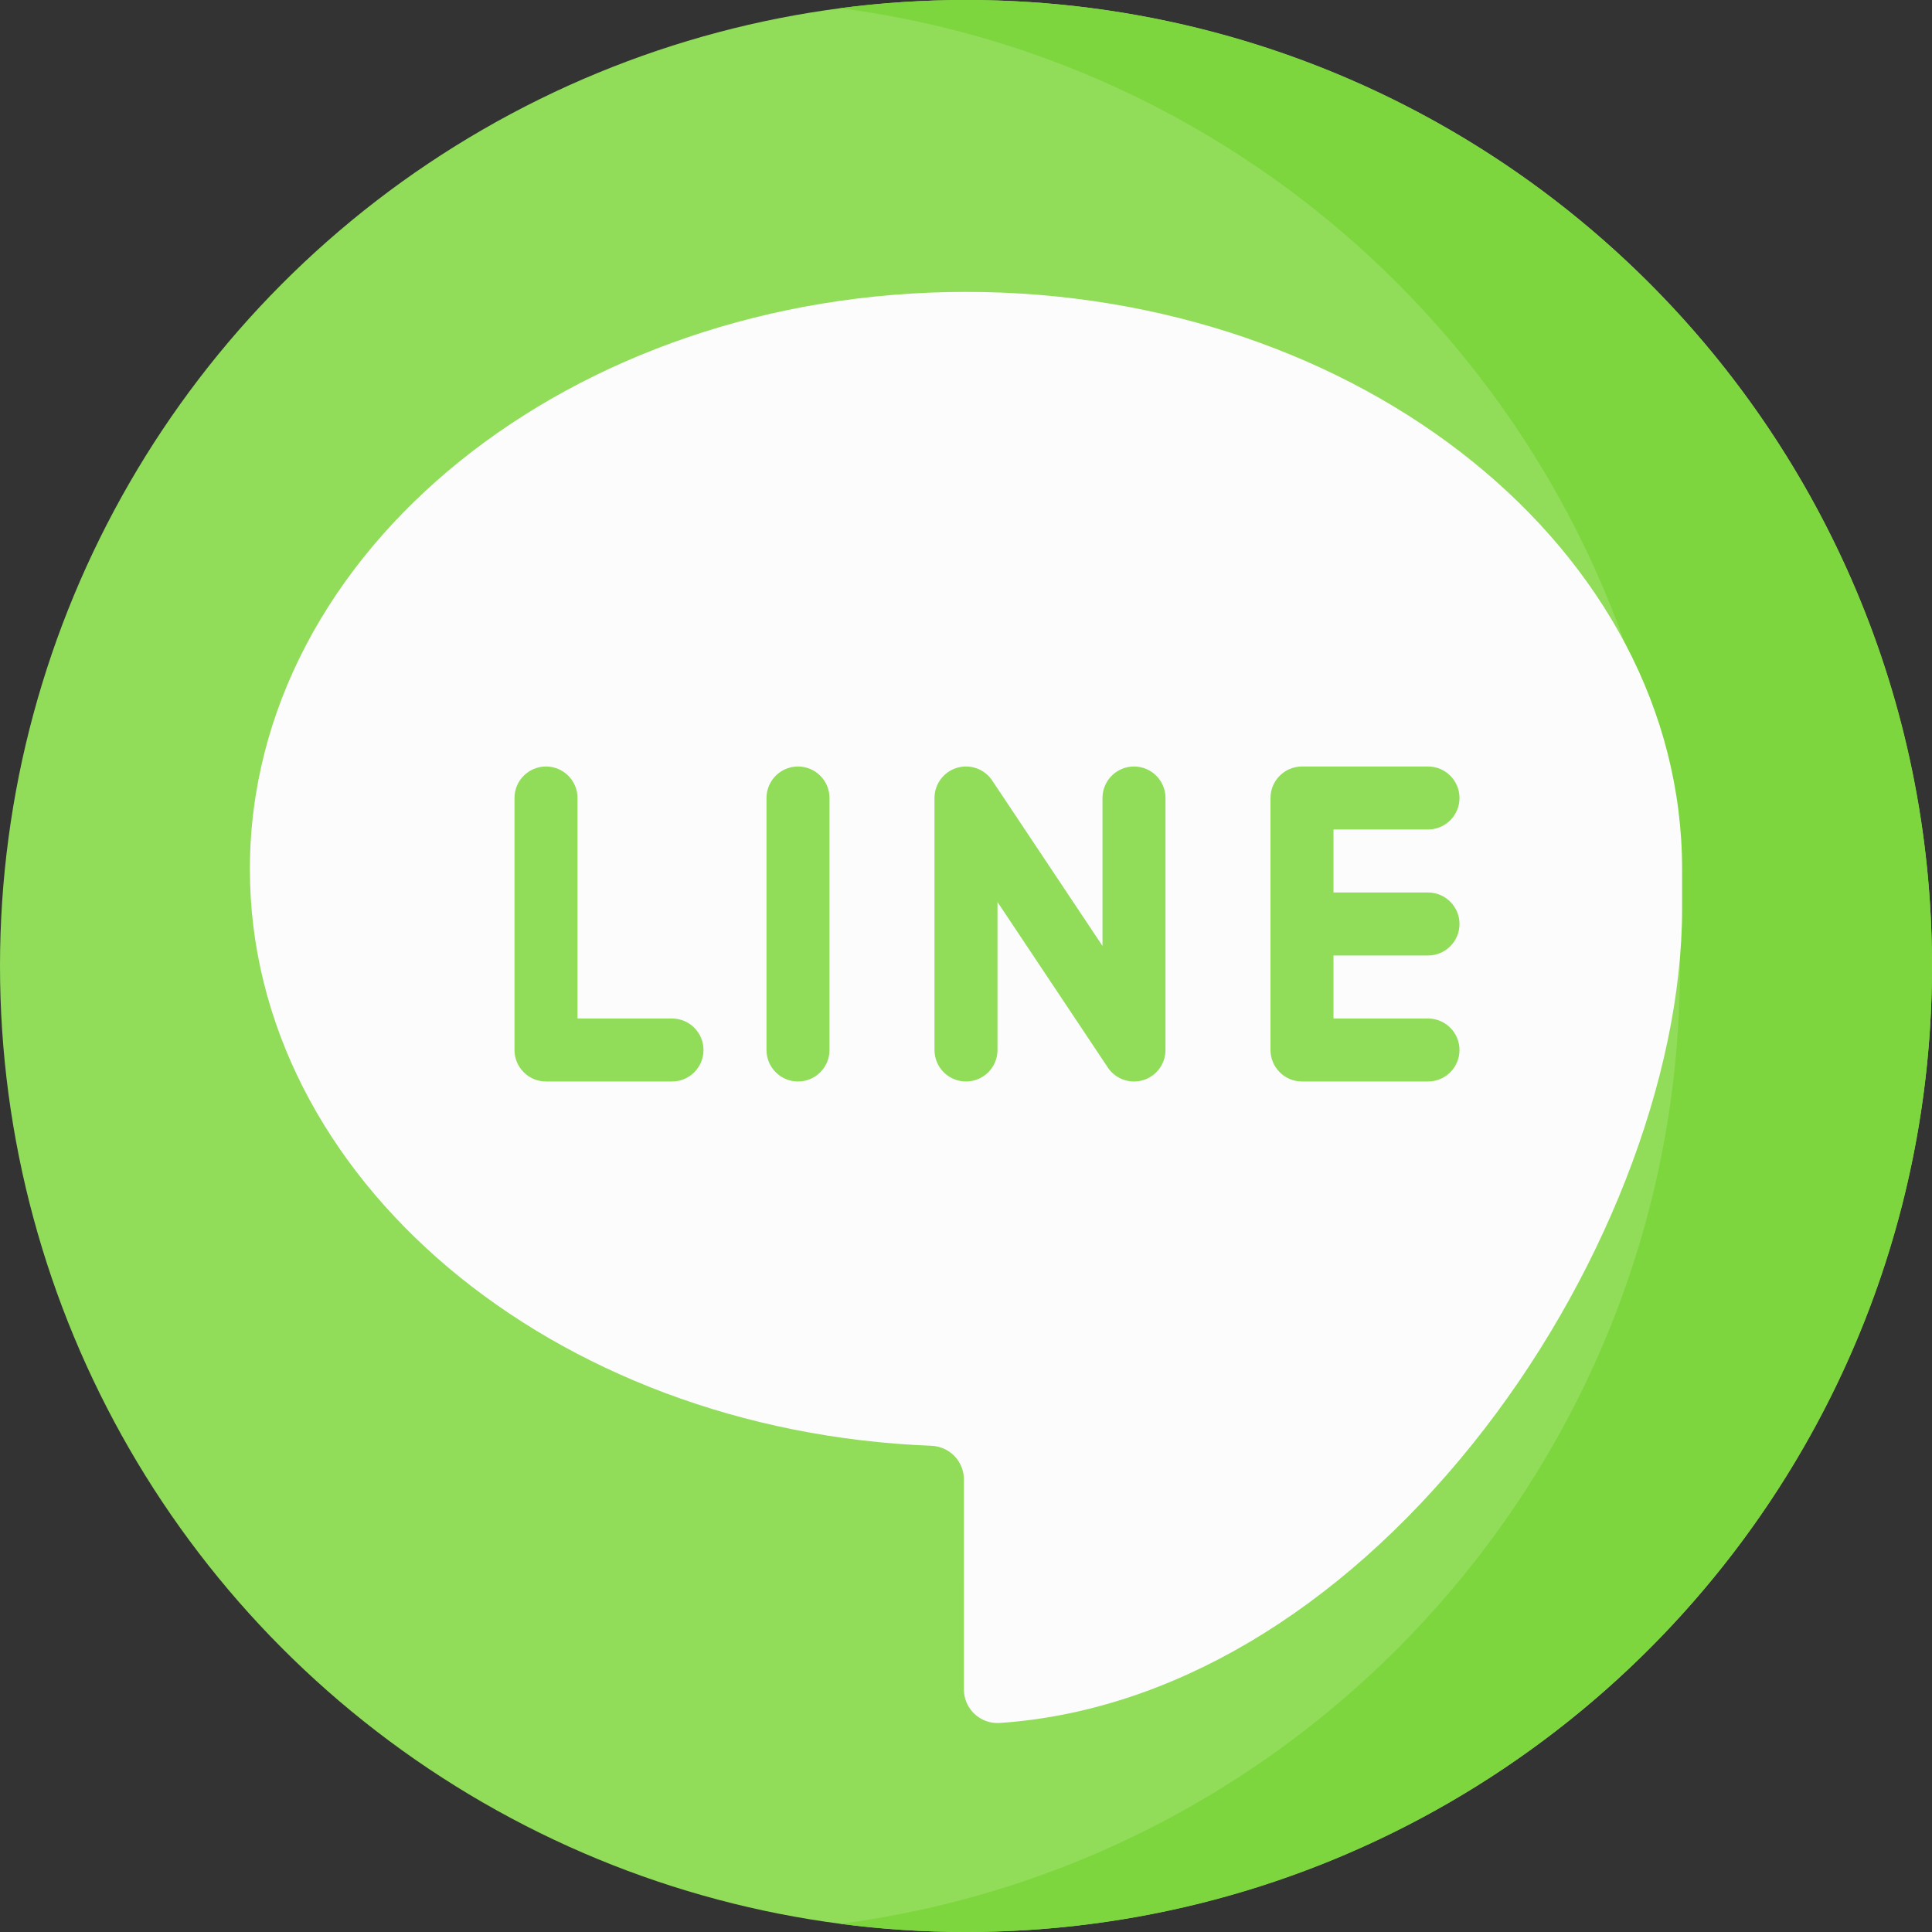
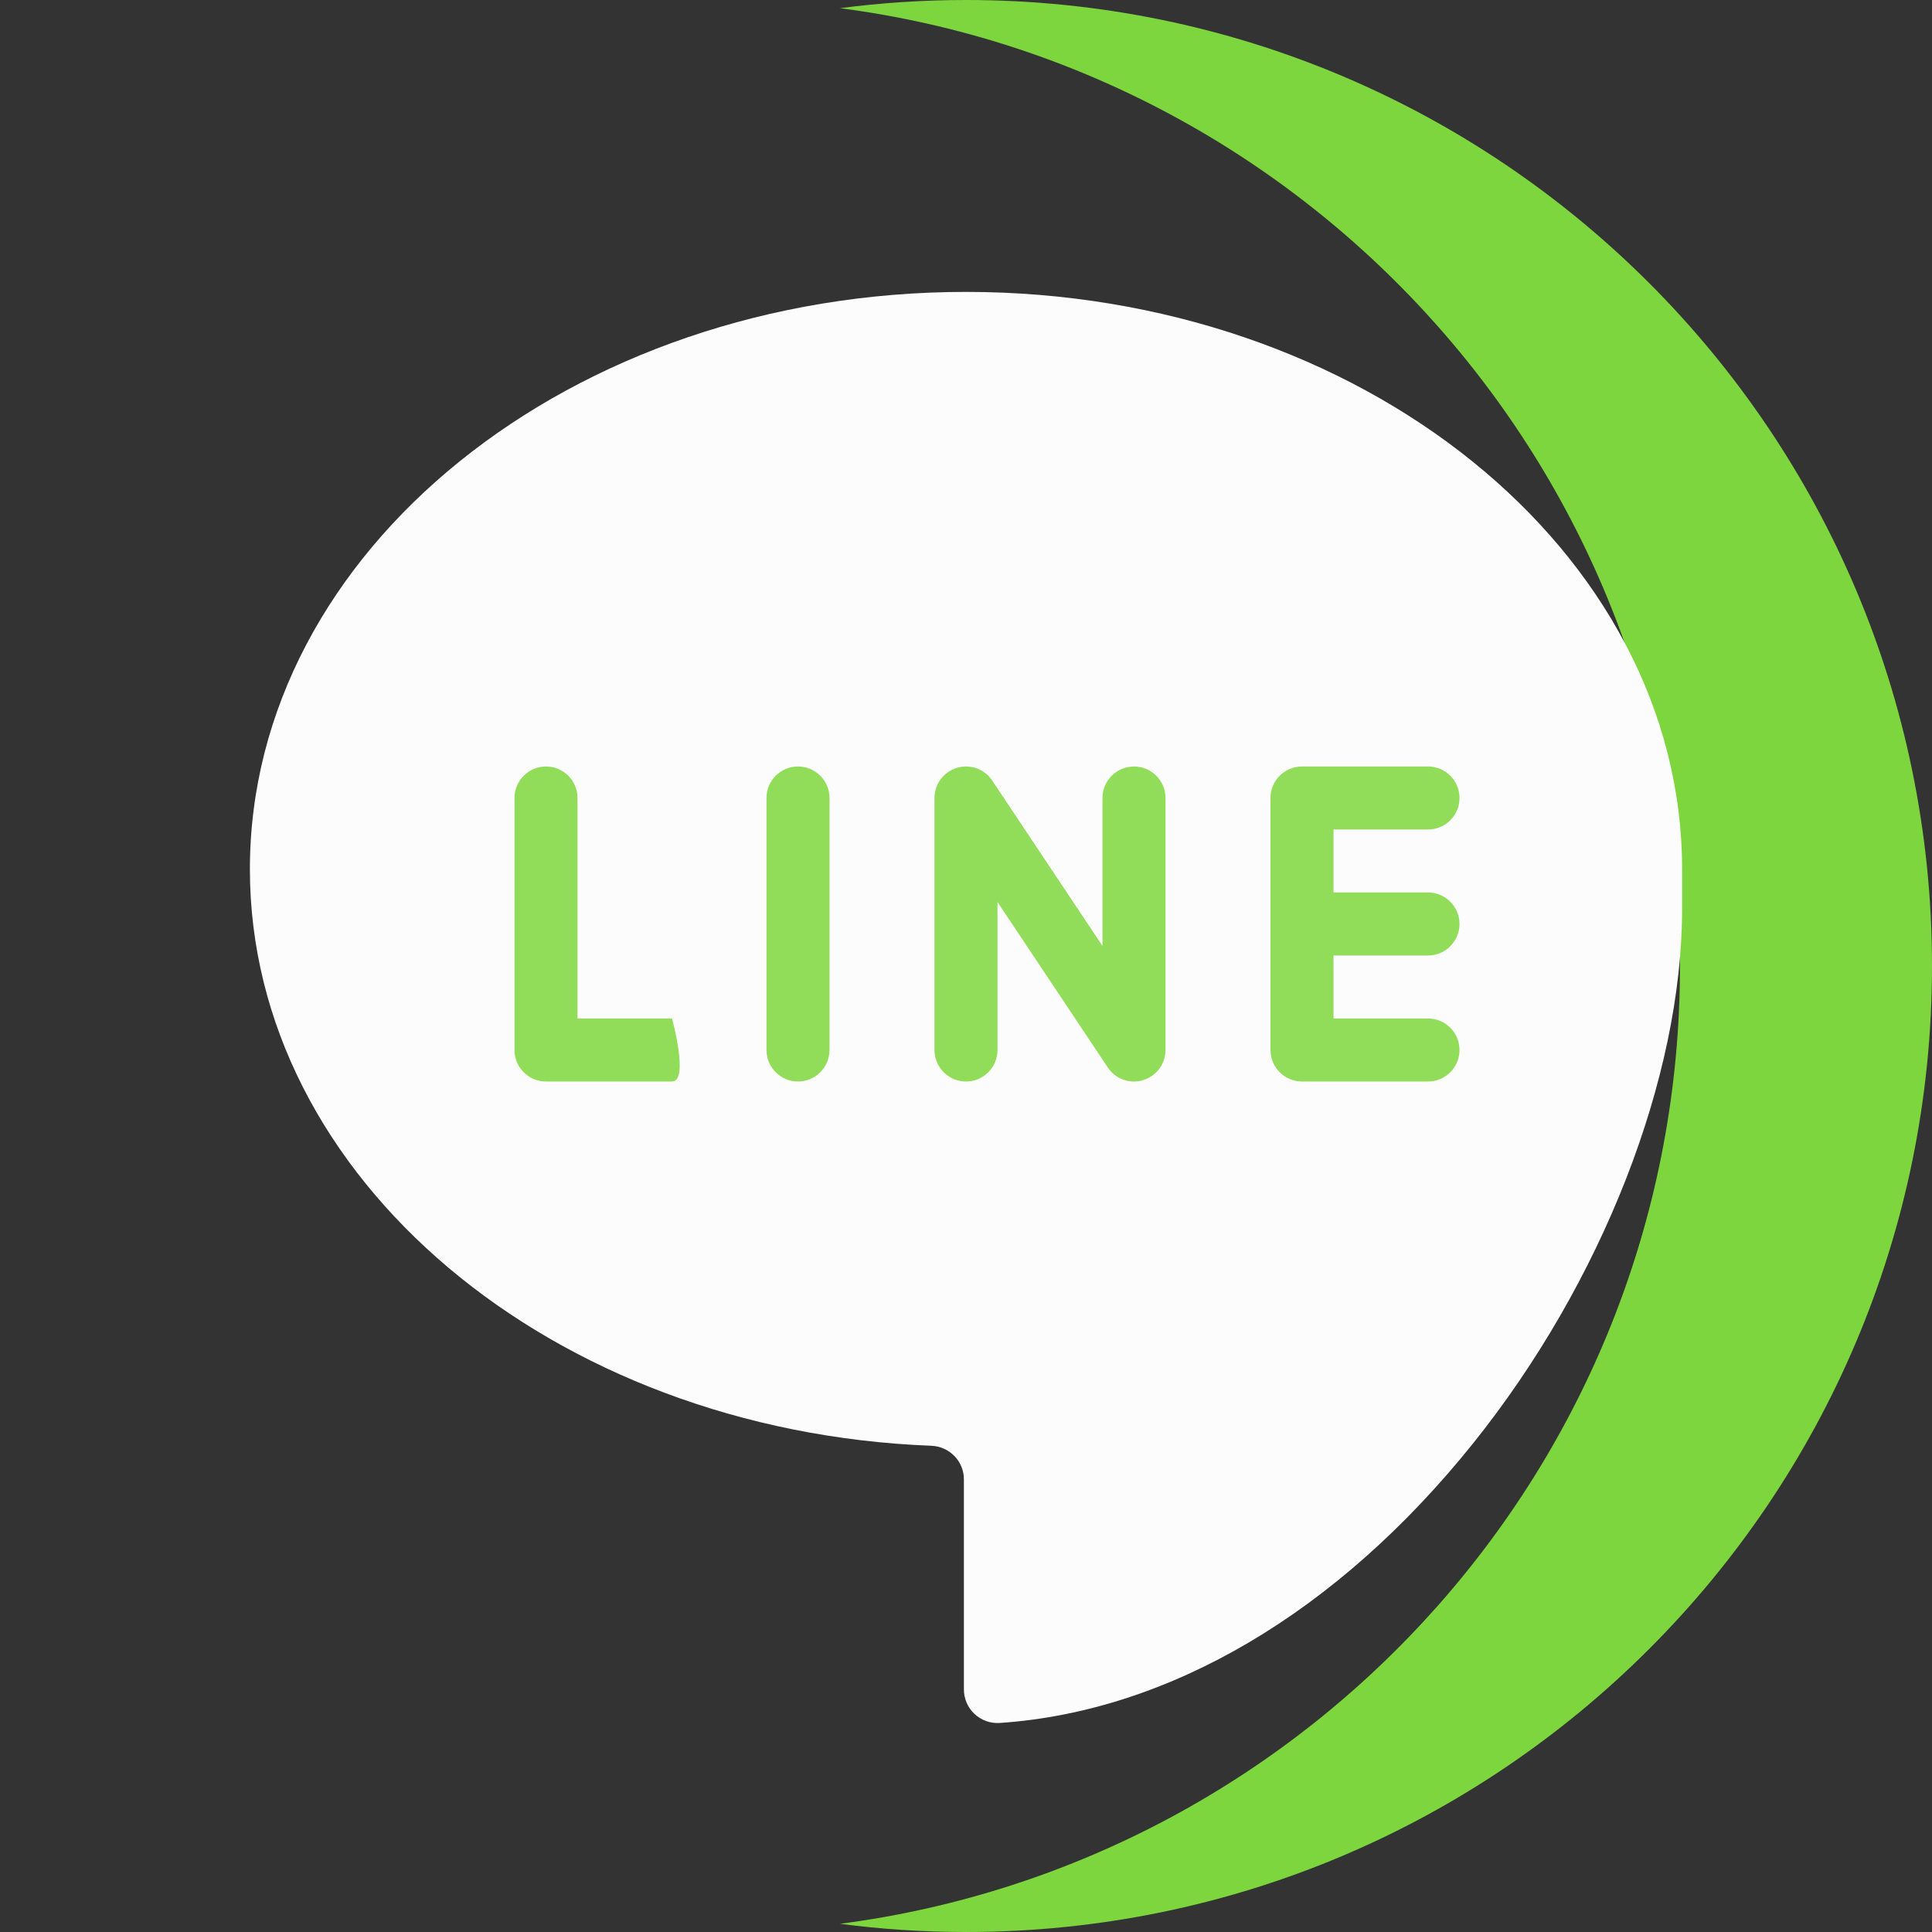
<svg xmlns="http://www.w3.org/2000/svg" height="800px" width="800px" version="1.1" id="Layer_1" viewBox="0 0 512 512" xml:space="preserve">
  <rect x="0" y="0" width="512" height="512" fill="#333333" stroke="none" />
-   <circle style="fill:#91DD5A;" cx="256" cy="256" r="256" />
  <path style="fill:#7ED63F;" d="M256,0c-11.317,0-22.461,0.744-33.391,2.167C348.216,18.53,445.217,125.933,445.217,256  s-97.002,237.47-222.609,253.833C233.539,511.256,244.683,512,256,512c141.385,0,256-114.616,256-256S397.385,0,256,0z" />
  <path style="fill:#FCFCFC;" d="M255.443,392.043c0-4.815-3.83-8.715-8.642-8.901c-100.386-3.88-180.576-70.935-180.576-152.804  c0-84.354,85.132-152.981,189.774-152.981s189.774,68.627,189.774,152.981v10.512c0,44.843-21.283,99.194-55.542,141.843  c-35.838,44.614-80.331,70.862-125.282,73.908l0,0c-5.143,0.348-9.507-3.73-9.507-8.884V392.043z" />
  <g>
-     <path style="fill:#91DD5A;" d="M178.087,286.609h-33.391c-4.611,0-8.348-3.738-8.348-8.348v-66.783c0-4.61,3.736-8.348,8.348-8.348   s8.348,3.738,8.348,8.348v58.435h25.043c4.611,0,8.348,3.738,8.348,8.348S182.698,286.609,178.087,286.609z" />
+     <path style="fill:#91DD5A;" d="M178.087,286.609h-33.391c-4.611,0-8.348-3.738-8.348-8.348v-66.783c0-4.61,3.736-8.348,8.348-8.348   s8.348,3.738,8.348,8.348v58.435h25.043S182.698,286.609,178.087,286.609z" />
    <path style="fill:#91DD5A;" d="M211.478,286.609c-4.611,0-8.348-3.738-8.348-8.348v-66.783c0-4.61,3.736-8.348,8.348-8.348   s8.348,3.738,8.348,8.348v66.783C219.826,282.871,216.09,286.609,211.478,286.609z" />
    <path style="fill:#91DD5A;" d="M300.523,286.609c-2.739,0-5.369-1.352-6.947-3.718l-29.229-43.842v39.211   c0,4.61-3.736,8.348-8.348,8.348c-4.611,0-8.348-3.738-8.348-8.348v-66.783c0-3.679,2.408-6.923,5.928-7.989   c3.525-1.065,7.325,0.299,9.365,3.359l29.229,43.842v-39.211c0-4.61,3.736-8.348,8.348-8.348s8.348,3.738,8.348,8.348v66.783   c0,3.679-2.408,6.923-5.928,7.989C302.141,286.493,301.328,286.609,300.523,286.609z" />
    <path style="fill:#91DD5A;" d="M378.435,253.217c4.611,0,8.348-3.738,8.348-8.348s-3.736-8.348-8.348-8.348h-25.043v-16.696h25.043   c4.611,0,8.348-3.738,8.348-8.348c0-4.61-3.736-8.348-8.348-8.348h-33.391c-4.611,0-8.348,3.738-8.348,8.348v66.783   c0,4.61,3.736,8.348,8.348,8.348h33.391c4.611,0,8.348-3.738,8.348-8.348s-3.736-8.348-8.348-8.348h-25.043v-16.696H378.435z" />
  </g>
</svg>